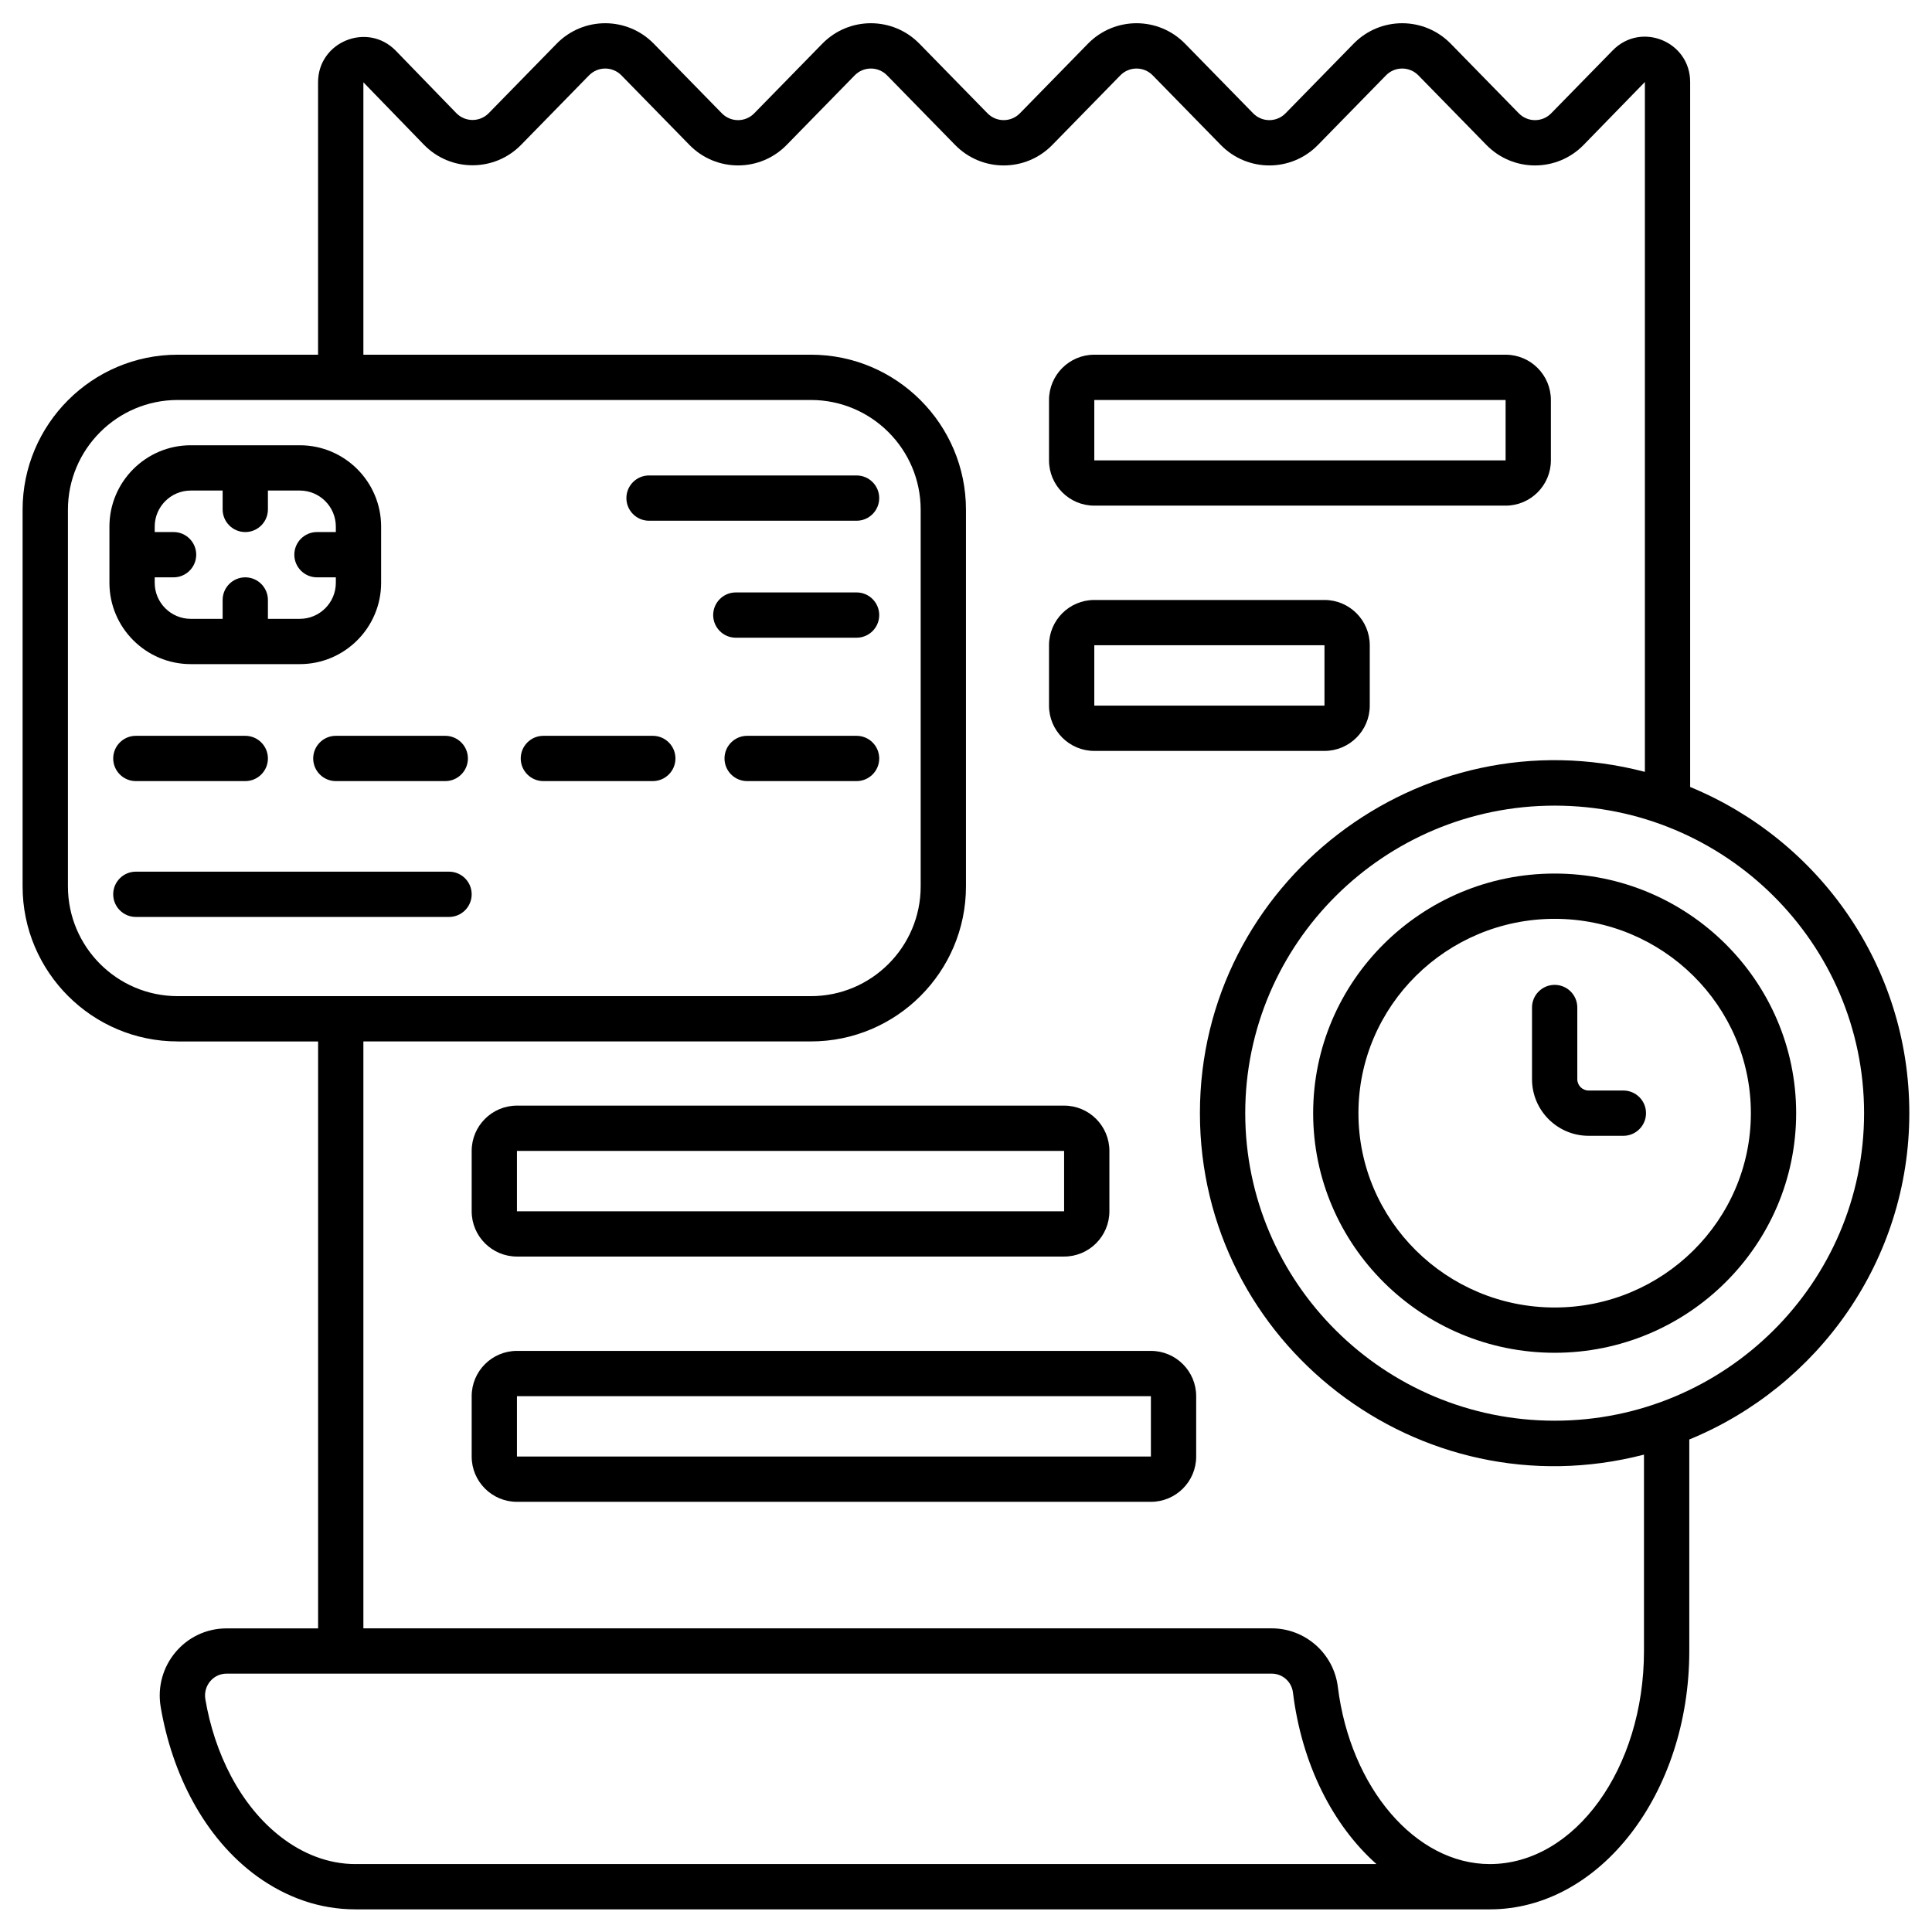
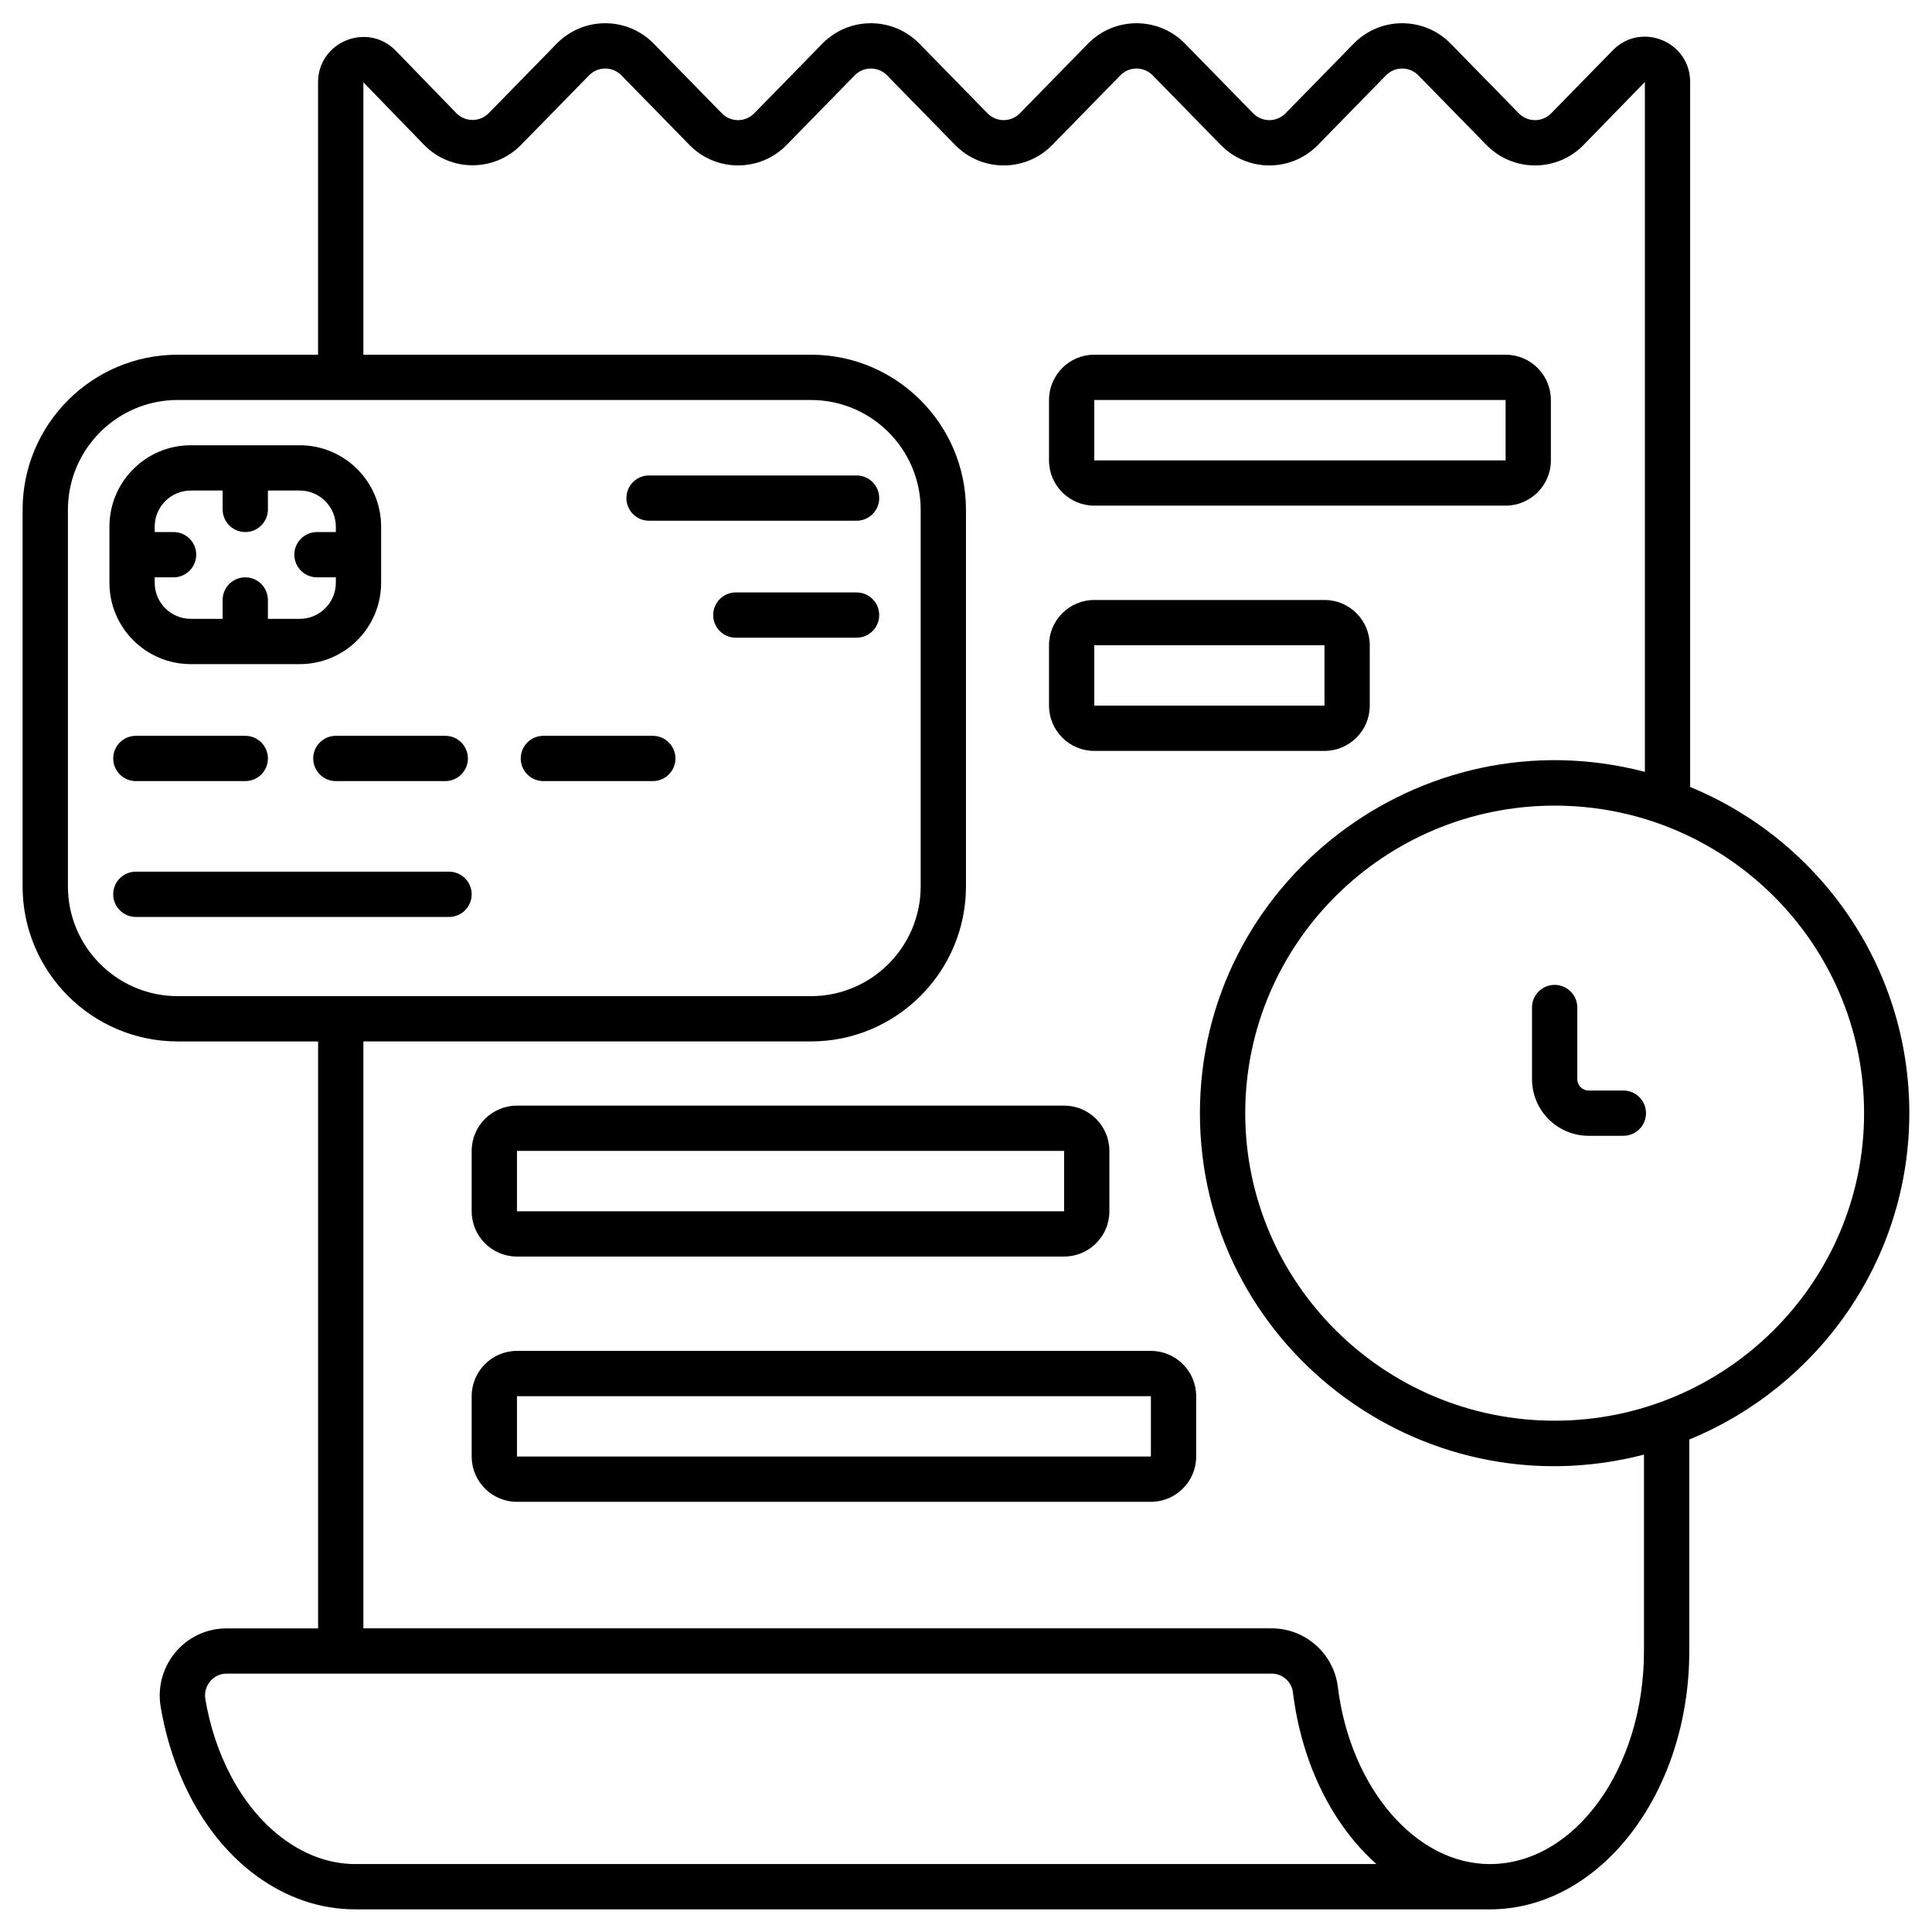
<svg xmlns="http://www.w3.org/2000/svg" id="Outline" viewBox="0 0 512 512">
  <g id="Outline-2" data-name="Outline">
    <path d="m47.09 276h37.21v155.54h-24.26c-11.01 0-19.28 9.94-17.46 20.79 2.98 17.61 11.47 34.75 25.69 45.02 7.67 5.48 16.36 8.65 25.94 8.65h300.61c29.14 0 52.86-30.71 52.86-68.46v-56.06c34.17-14.01 58.31-47.5 58.31-86.49s-23.98-72.39-58.08-86.43v-186.82c0-10.74-12.99-16.08-20.51-8.4l-16.32 16.69c-2.35 2.41-6.22 2.41-8.58 0l-18.04-18.45c-7.07-7.23-18.67-7.23-25.74 0l-18.04 18.45c-2.36 2.41-6.22 2.41-8.58 0l-18.04-18.45c-7.07-7.23-18.67-7.23-25.74 0l-18.04 18.45c-2.36 2.41-6.23 2.4-8.58 0l-18.04-18.45c-7.07-7.23-18.67-7.23-25.74 0l-18.04 18.45c-2.35 2.41-6.22 2.41-8.58 0l-18.04-18.45c-7.07-7.23-18.67-7.23-25.74 0l-18 18.41c-2.36 2.41-6.24 2.41-8.6-.02l-16.01-16.51c-7.49-7.73-20.62-2.42-20.62 8.35v72.19h-37.21c-22.66 0-41.09 18.43-41.09 41.09v99.81c0 22.66 18.43 41.09 41.09 41.09zm47.12 218c-7.27 0-14.02-2.76-19.72-7.15-11-8.46-17.7-22.49-20.07-36.53-.59-3.52 2.03-6.79 5.63-6.79h276.97c2.85 0 5.27 2.14 5.62 4.98 2.36 19.12 10.6 35.23 22.13 45.48h-270.56zm399.79-199c0 44.94-36.79 81.5-82 81.5s-82-36.56-82-81.5 36.79-81.5 82-81.5 82 36.56 82 81.5zm-397.7-273.19 16.01 16.51c7.08 7.31 18.73 7.28 25.79.06l18-18.41c2.36-2.41 6.22-2.41 8.58 0l18.04 18.45c7.06 7.22 18.67 7.23 25.74 0l18.04-18.45c2.36-2.41 6.22-2.41 8.58 0l18.04 18.45c7.07 7.23 18.67 7.23 25.74 0l18.04-18.45c2.36-2.41 6.22-2.41 8.58 0l18.04 18.45c7.07 7.23 18.67 7.23 25.74 0l18.04-18.45c2.35-2.41 6.22-2.41 8.58 0l18.04 18.45c7.07 7.23 18.67 7.23 25.74 0l16.25-16.69v182.82c-59.56-15.55-117.92 29.39-117.92 90.45s58.06 105.95 117.68 90.49v52.05c0 31.13-18.34 56.46-40.86 56.46-19.65 0-36.96-20.18-40.27-46.96-1.09-8.84-8.63-15.51-17.53-15.51h-240.71v-155.54h118.6c22.66 0 41.09-18.43 41.09-41.09v-99.81c0-22.66-18.43-41.09-41.09-41.09h-118.6zm-78.3 113.28c0-16.04 13.05-29.09 29.09-29.09h167.81c16.04 0 29.09 13.05 29.09 29.09v99.81c0 16.04-13.05 29.09-29.09 29.09h-167.81c-16.04 0-29.09-13.05-29.09-29.09z" />
    <path d="m50.55 176h28.9c11.88 0 21.55-9.67 21.55-21.55v-14.9c0-11.88-9.67-21.55-21.55-21.55h-28.9c-11.88 0-21.55 9.67-21.55 21.55v14.9c0 11.88 9.67 21.55 21.55 21.55zm-9.55-23h5c3.31 0 6-2.69 6-6s-2.69-6-6-6h-5v-1.45c0-5.27 4.29-9.55 9.55-9.55h8.45v5c0 3.31 2.69 6 6 6s6-2.69 6-6v-5h8.45c5.27 0 9.55 4.29 9.55 9.55v1.45h-5c-3.31 0-6 2.69-6 6s2.69 6 6 6h5v1.45c0 5.27-4.29 9.55-9.55 9.55h-8.45v-5c0-3.31-2.69-6-6-6s-6 2.69-6 6v5h-8.45c-5.27 0-9.55-4.29-9.55-9.55z" />
    <path d="m172 138h55c3.31 0 6-2.69 6-6s-2.69-6-6-6h-55c-3.31 0-6 2.69-6 6s2.69 6 6 6z" />
    <path d="m227 157h-32c-3.31 0-6 2.69-6 6s2.69 6 6 6h32c3.31 0 6-2.69 6-6s-2.69-6-6-6z" />
    <path d="m36 207h29c3.31 0 6-2.69 6-6s-2.69-6-6-6h-29c-3.31 0-6 2.69-6 6s2.69 6 6 6z" />
    <path d="m83 201c0 3.31 2.69 6 6 6h29c3.31 0 6-2.69 6-6s-2.69-6-6-6h-29c-3.31 0-6 2.69-6 6z" />
    <path d="m144 207h29c3.31 0 6-2.69 6-6s-2.69-6-6-6h-29c-3.31 0-6 2.69-6 6s2.69 6 6 6z" />
-     <path d="m227 195h-29c-3.31 0-6 2.69-6 6s2.69 6 6 6h29c3.31 0 6-2.69 6-6s-2.69-6-6-6z" />
    <path d="m119 231h-83c-3.31 0-6 2.69-6 6s2.69 6 6 6h83c3.31 0 6-2.69 6-6s-2.69-6-6-6z" />
-     <path d="m348 295c0 35.01 28.71 63.5 64 63.5s64-28.49 64-63.5-28.71-63.5-64-63.5-64 28.49-64 63.5zm116 0c0 28.4-23.33 51.5-52 51.5s-52-23.1-52-51.5 23.33-51.5 52-51.5 52 23.1 52 51.5z" />
    <path d="m406 267v19c0 8.27 6.73 15 15 15h9.21c3.31 0 6-2.69 6-6s-2.69-6-6-6h-9.21c-1.65 0-3-1.35-3-3v-19c0-3.31-2.69-6-6-6s-6 2.69-6 6z" />
    <path d="m290 134h109c6.62 0 12-5.38 12-12v-16c0-6.62-5.38-12-12-12h-109c-6.62 0-12 5.38-12 12v16c0 6.62 5.38 12 12 12zm0-28h109v16h-109z" />
    <path d="m290 199h61c6.62 0 12-5.38 12-12v-16c0-6.62-5.38-12-12-12h-61c-6.62 0-12 5.38-12 12v16c0 6.62 5.38 12 12 12zm0-28h61v16h-61z" />
    <path d="m125 305v16c0 6.62 5.38 12 12 12h145c6.62 0 12-5.38 12-12v-16c0-6.62-5.38-12-12-12h-145c-6.62 0-12 5.38-12 12zm157 16h-145v-16h145z" />
    <path d="m305 358h-168c-6.62 0-12 5.38-12 12v16c0 6.62 5.38 12 12 12h168c6.62 0 12-5.38 12-12v-16c0-6.62-5.38-12-12-12zm0 28h-168v-16h168z" />
  </g>
</svg>